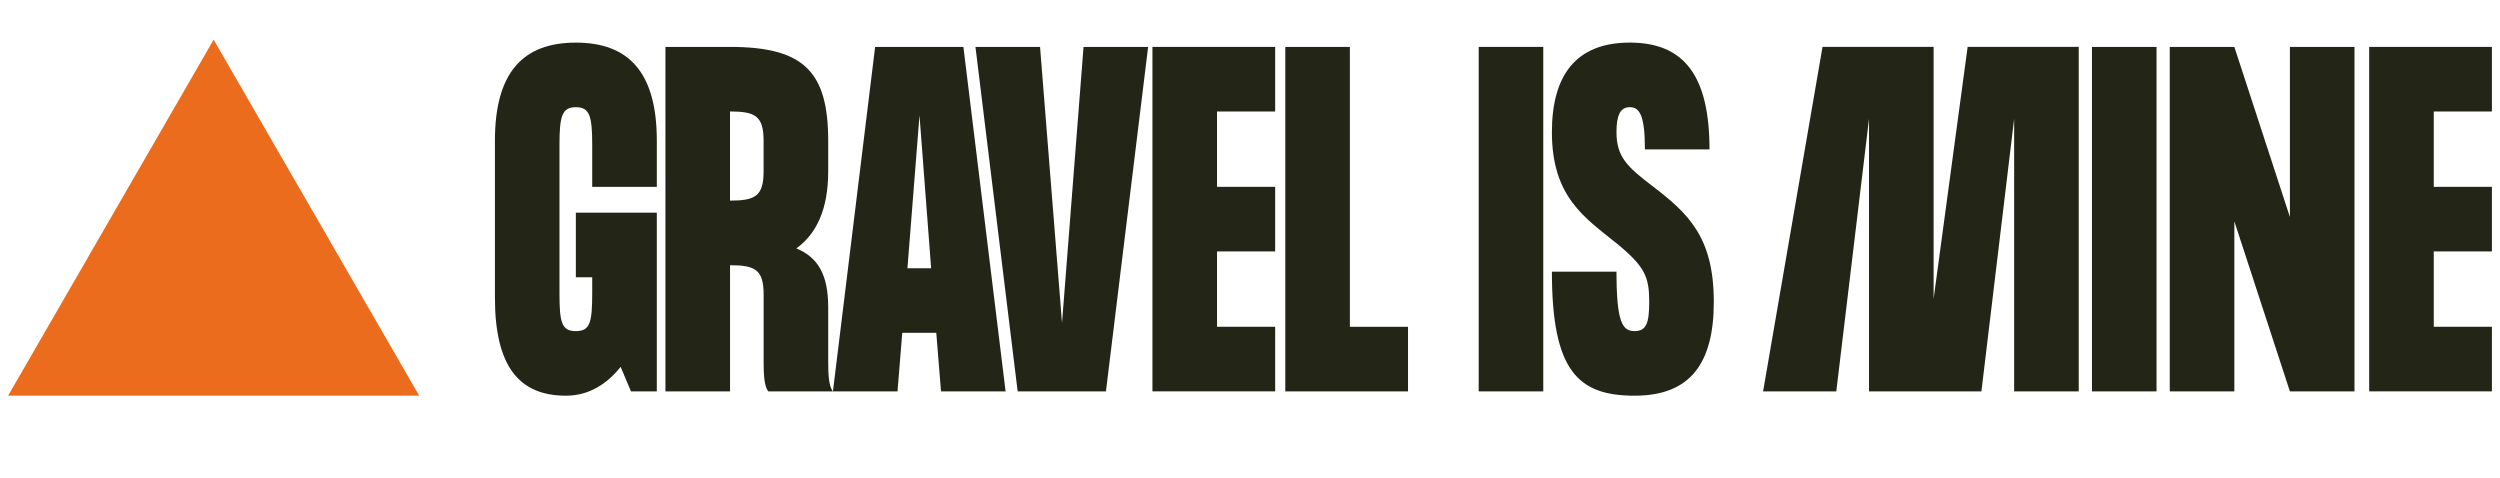
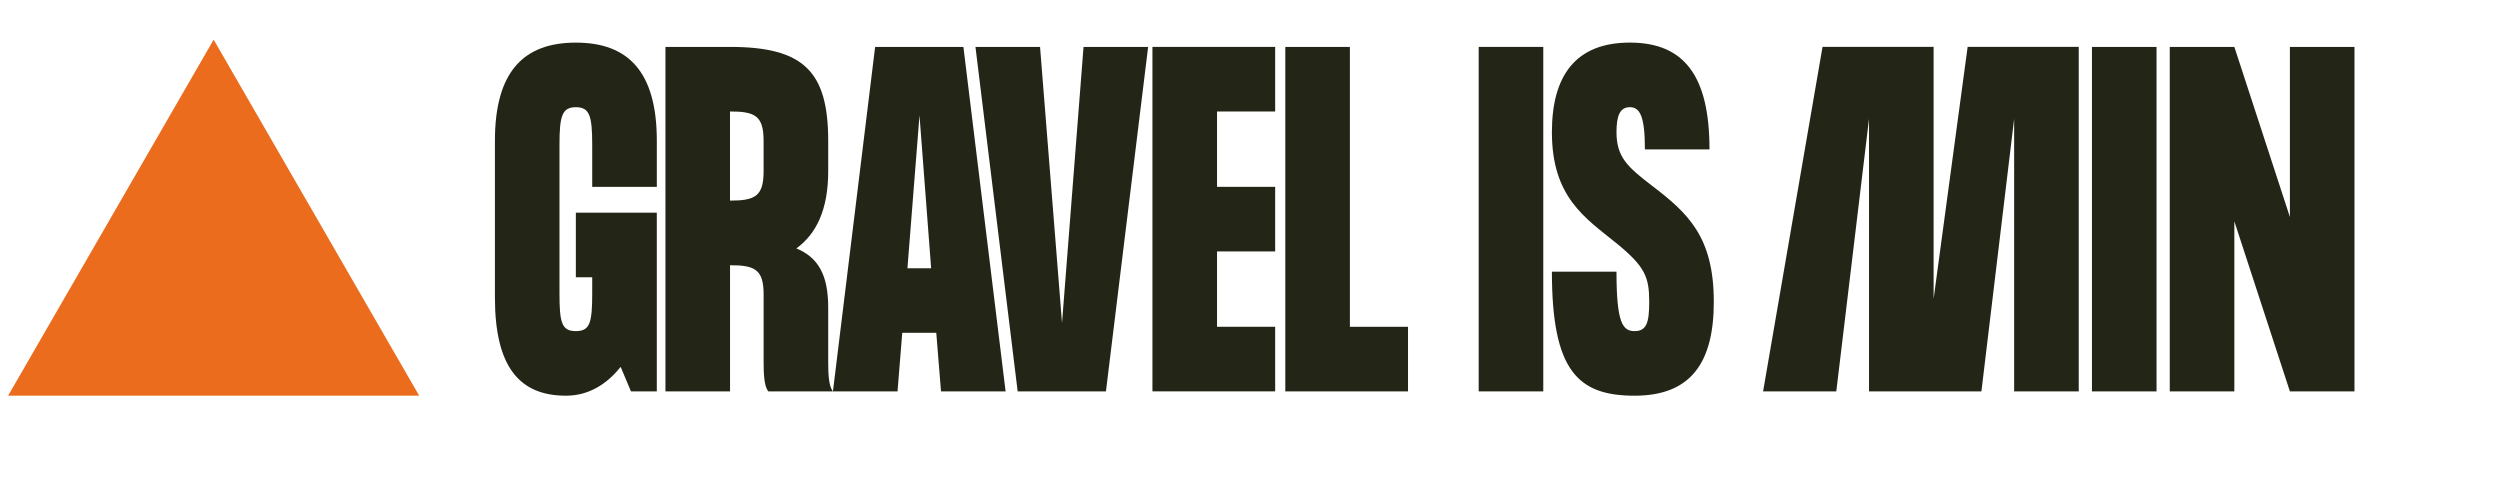
<svg xmlns="http://www.w3.org/2000/svg" id="Calque_1" version="1.1" viewBox="0 0 945.6 180.71">
  <defs>
    <style>
      .st0 {
        fill: #eb6c1c;
      }

      .st1 {
        fill: #232617;
      }
    </style>
  </defs>
  <polygon class="st0" points="80.81 15 3.06 149.67 158.56 149.67 80.81 15" />
  <g>
    <path class="st1" d="M224,70.68v-15.8c0-11.08-.98-14.33-6.19-14.33s-6.19,3.26-6.19,14.33v56.03c0,11.08.81,14.33,6.19,14.33s6.19-3.26,6.19-14.33v-6.03h-6.19v-24.43h30.62v67.59h-9.77l-3.91-9.28c-5.05,6.35-11.89,10.91-20.68,10.91-17.59,0-26.87-10.91-26.87-37.13v-59.29c0-26.22,10.91-37.13,30.62-37.13s30.62,10.91,30.62,37.13v17.43h-24.43Z" />
    <path class="st1" d="M315.05,148.04h-24.43c-1.63-1.95-1.79-6.68-1.79-11.56v-25.08c0-9.45-3.26-11.08-12.7-11.08v47.72h-24.43V17.74h24.43c27.85,0,37.13,9.28,37.13,35.51v11.56c0,14.33-4.4,23.62-12.05,29.15,8.31,3.42,12.05,10.1,12.05,22.31v20.2c0,4.89.16,9.61,1.79,11.56ZM276.12,42.17v33.71c9.45,0,12.7-1.63,12.7-11.08v-11.56c0-9.45-3.26-11.08-12.7-11.08Z" />
    <path class="st1" d="M354.14,125.89h-12.87l-1.79,22.15h-24.43l15.96-130.3h33.39l15.96,130.3h-24.43l-1.79-22.15ZM352.19,101.46l-4.4-57.82-4.56,57.82h8.96Z" />
    <path class="st1" d="M434.27,17.74l-15.96,130.3h-33.39l-15.96-130.3h24.43l8.31,104.4,8.14-104.4h24.43Z" />
    <path class="st1" d="M460.33,42.17v28.5h21.99v24.43h-21.99v28.5h21.99v24.43h-46.42V17.74h46.42v24.43h-21.99Z" />
    <path class="st1" d="M532.57,123.61v24.43h-46.42V17.74h24.43v105.87h21.99Z" />
  </g>
  <g>
    <path class="st1" d="M583.73,17.74v130.3h-24.43V17.74h24.43Z" />
    <path class="st1" d="M648.23,114.16c0,22.97-8.63,35.51-29.97,35.51s-31.27-9.28-31.27-46.91h24.43c0,19.22,2.28,22.48,6.84,22.48s5.54-3.26,5.54-11.08c0-9.45-1.63-13.36-12.38-22.15-11.89-9.61-24.43-17.43-24.43-42.02,0-21.34,8.96-33.88,29.48-33.88s30.13,12.54,30.13,40.39h-24.43c0-12.7-1.95-15.96-5.7-15.96s-5.05,3.26-5.05,9.45c0,9.45,4.23,13.19,13.36,20.2,13.68,10.42,23.45,19.38,23.45,43.98Z" />
    <path class="st1" d="M815.69,17.74v130.3h-24.43V17.74h24.43Z" />
    <path class="st1" d="M890.56,17.74v130.3h-24.43l-21.01-64.33v64.33h-24.43V17.74h24.43l21.01,64.33V17.74h24.43Z" />
-     <path class="st1" d="M920.55,42.17v28.5h21.99v24.43h-21.99v28.5h21.99v24.43h-46.42V17.74h46.42v24.43h-21.99Z" />
    <path class="st1" d="M666.87,148.04l22.48-130.3h42.02v95.28l12.87-95.28h42.02v130.3h-24.43V44.94l-12.38,103.1h-42.51V44.94l-12.38,103.1h-27.69Z" />
  </g>
</svg>